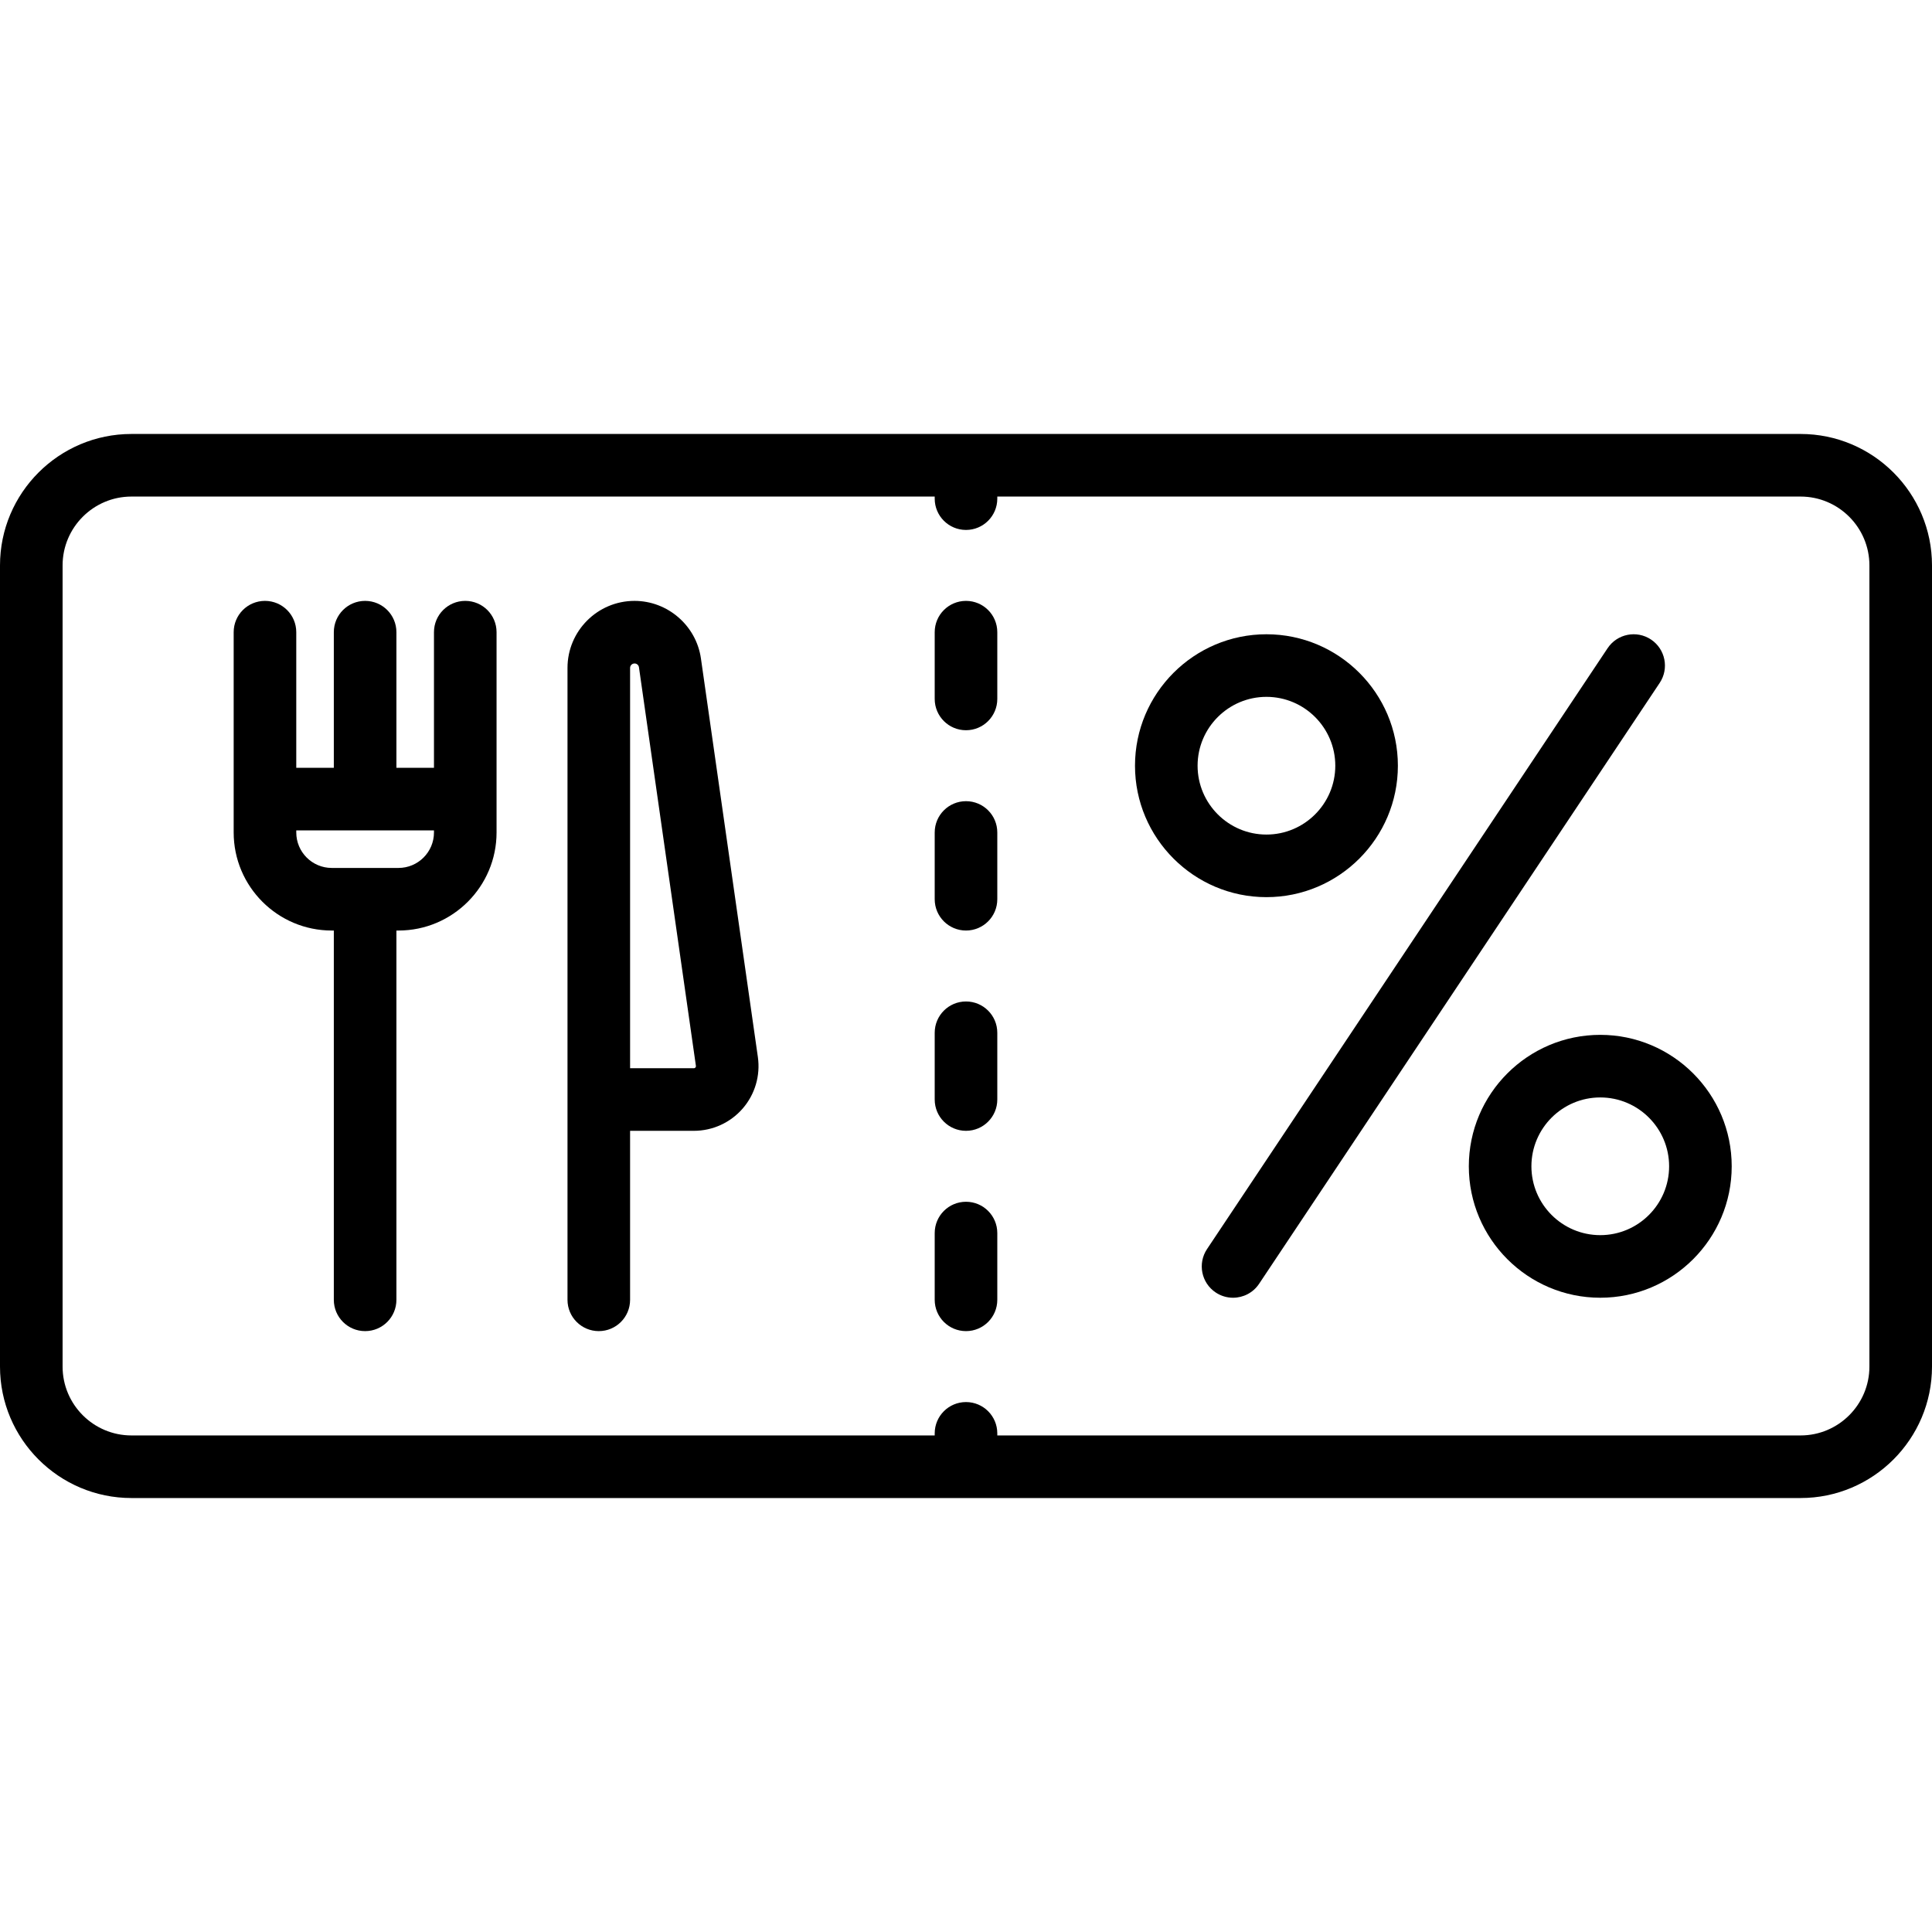
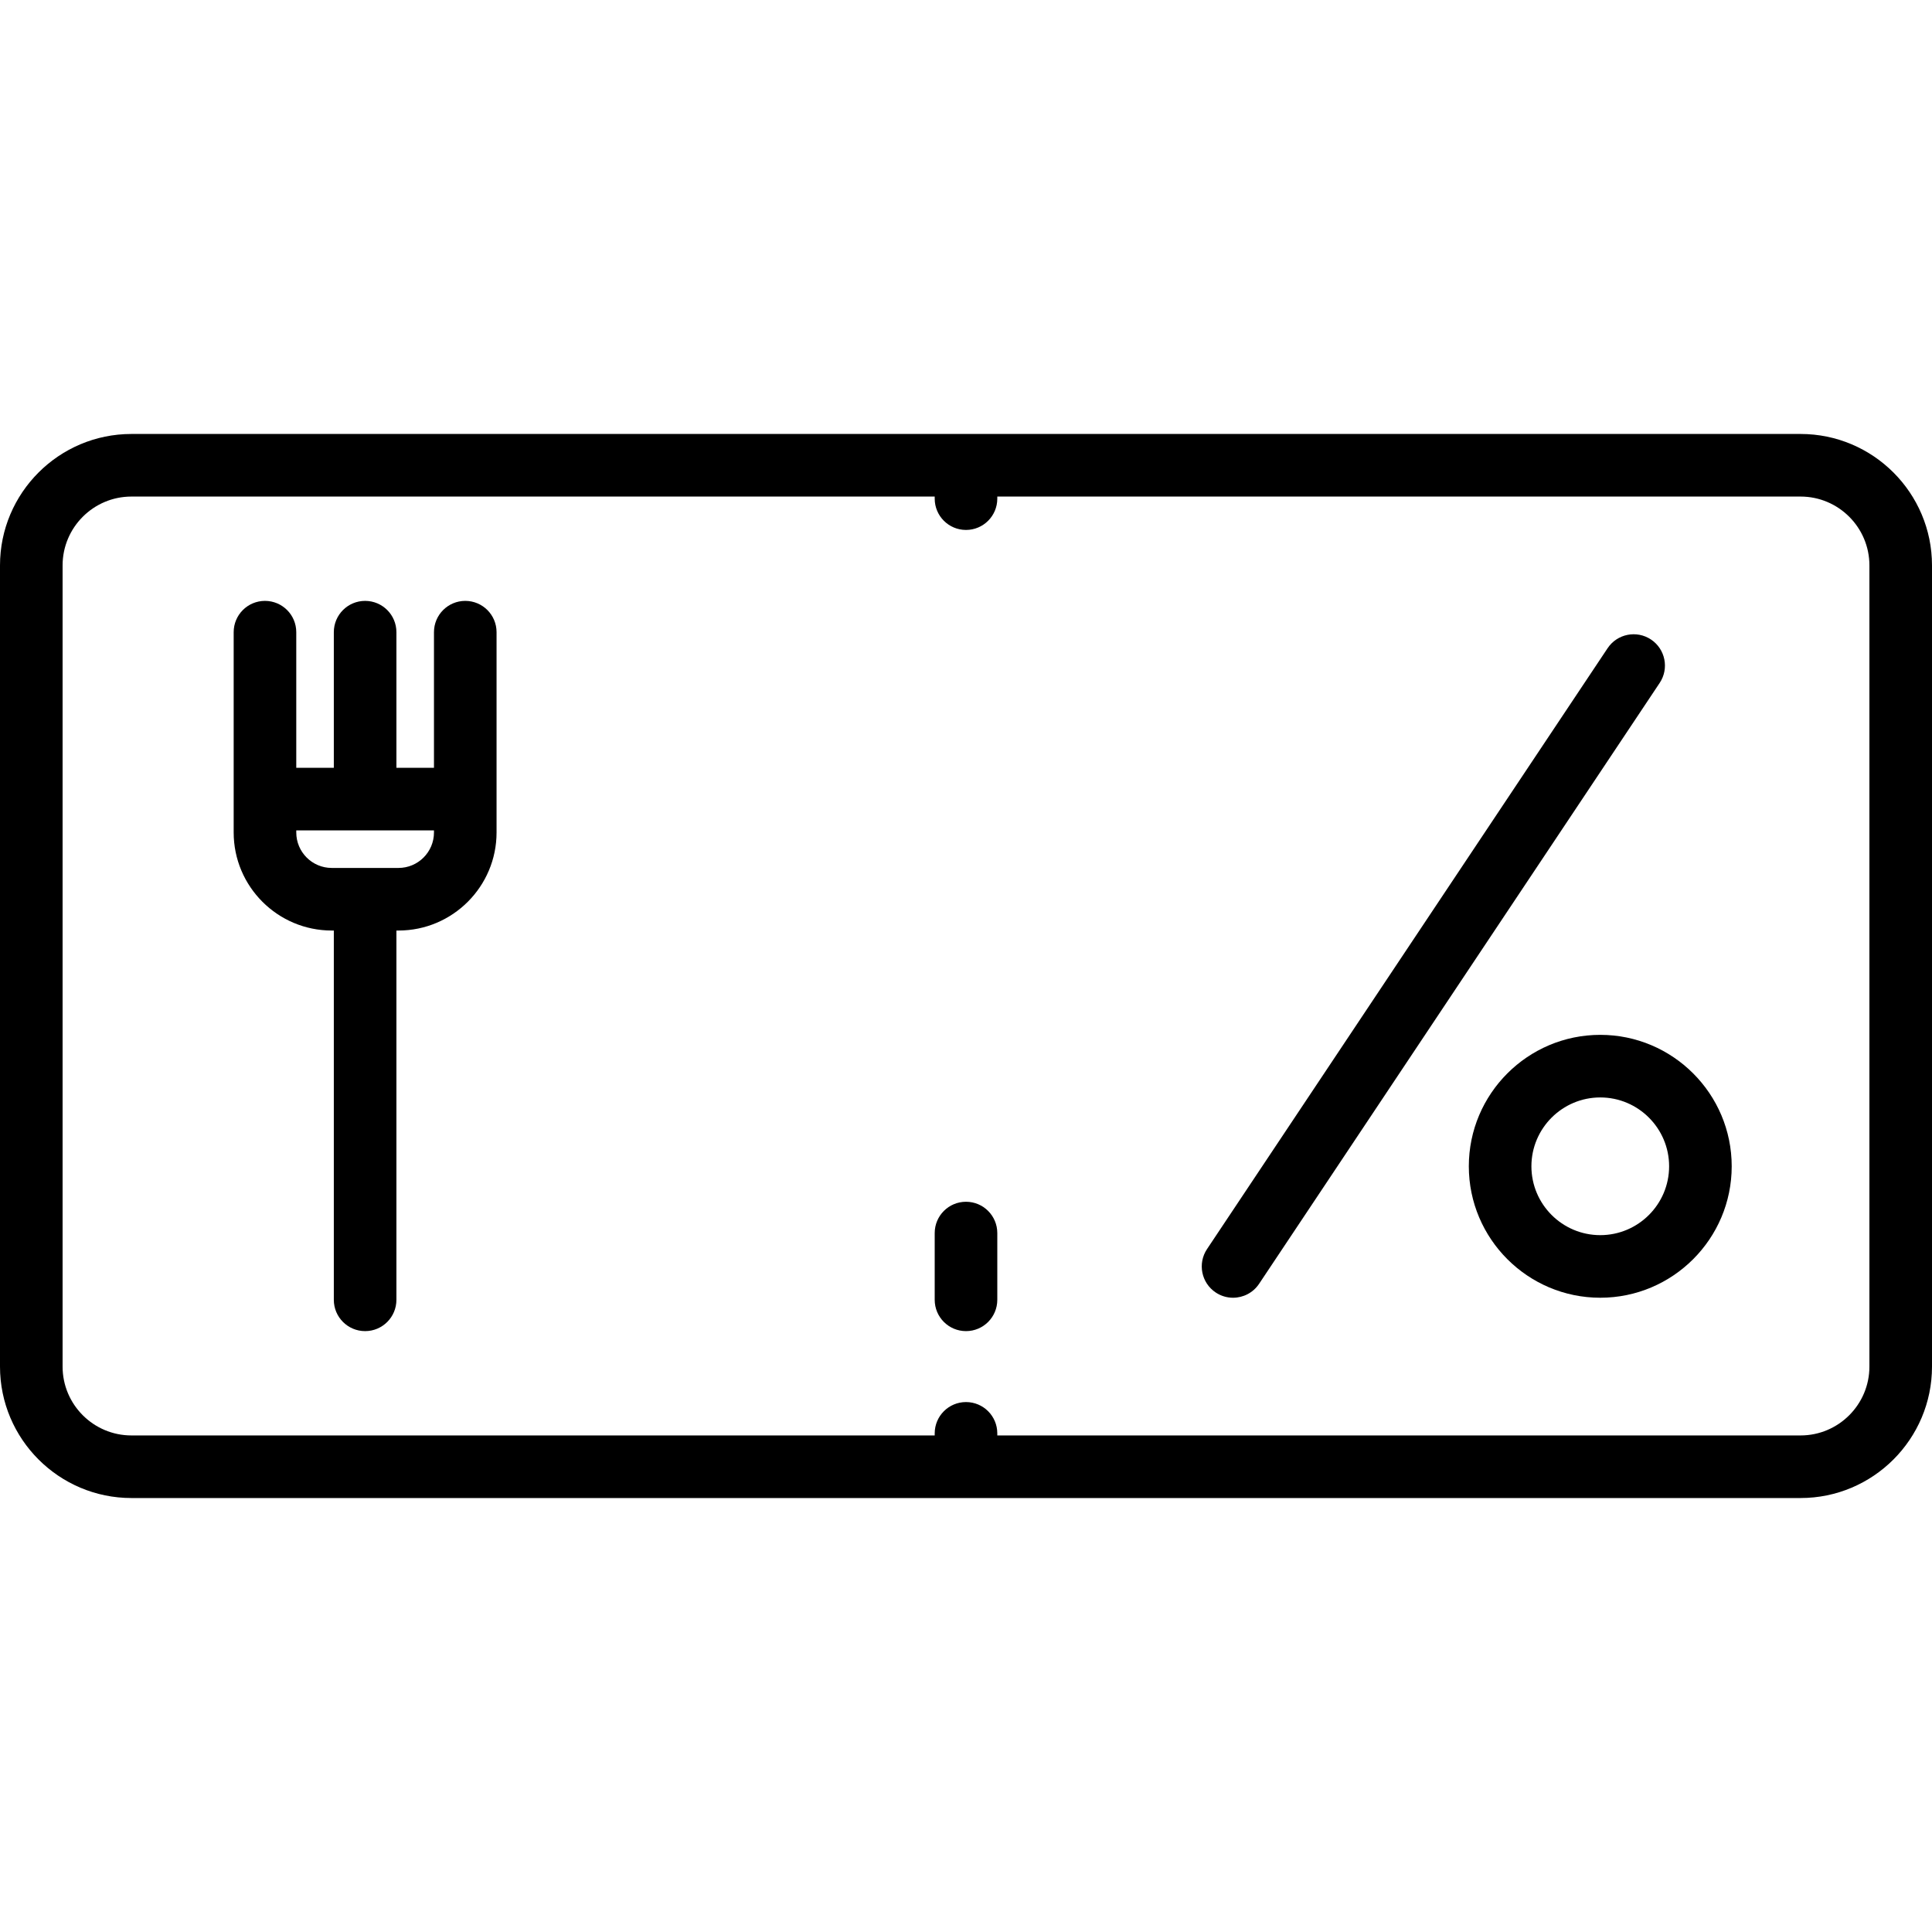
<svg xmlns="http://www.w3.org/2000/svg" fill="#000000" height="800px" width="800px" version="1.1" id="Layer_1" viewBox="0 0 463 463" xml:space="preserve">
  <g>
    <g>
      <g>
        <path d="M431.5,104h-400C14.131,104,0,118.131,0,135.5v192C0,344.869,14.131,359,31.5,359h400c17.369,0,31.5-14.131,31.5-31.5     v-192C463,118.131,448.869,104,431.5,104z M448,327.5c0,9.099-7.402,16.5-16.5,16.5H239v-0.5c0-4.143-3.358-7.5-7.5-7.5     c-4.142,0-7.5,3.357-7.5,7.5v0.5H31.5c-9.098,0-16.5-7.401-16.5-16.5v-192c0-9.099,7.402-16.5,16.5-16.5H224v0.5     c0,4.143,3.358,7.5,7.5,7.5c4.142,0,7.5-3.357,7.5-7.5V119h192.5c9.098,0,16.5,7.401,16.5,16.5V327.5z" />
        <path d="M111.5,144c-4.142,0-7.5,3.357-7.5,7.5V184h-9v-32.5c0-4.143-3.358-7.5-7.5-7.5c-4.142,0-7.5,3.357-7.5,7.5V184h-9v-32.5     c0-4.143-3.358-7.5-7.5-7.5c-4.142,0-7.5,3.357-7.5,7.5v48c0,12.958,10.542,23.5,23.5,23.5H80v88.5c0,4.143,3.358,7.5,7.5,7.5     c4.142,0,7.5-3.357,7.5-7.5V223h0.5c12.958,0,23.5-10.542,23.5-23.5v-48C119,147.357,115.642,144,111.5,144z M104,199.5     c0,4.687-3.813,8.5-8.5,8.5h-16c-4.687,0-8.5-3.813-8.5-8.5V199h33V199.5z" />
-         <path d="M167.975,157.789C166.851,149.928,160.017,144,152.06,144c-8.855,0-16.06,7.204-16.06,16.06V311.5     c0,4.143,3.358,7.5,7.5,7.5c4.142,0,7.5-3.357,7.5-7.5V271h15.276c4.496,0,8.764-1.948,11.709-5.344     c2.945-3.396,4.271-7.897,3.635-12.349L167.975,157.789z M166.653,255.828C166.504,256,166.338,256,166.276,256H151v-95.94     c0-0.584,0.476-1.06,1.076-1.06c0.524,0,0.975,0.392,1.049,0.91l13.646,95.519C166.779,255.49,166.803,255.655,166.653,255.828z" />
-         <path d="M231.5,144c-4.142,0-7.5,3.357-7.5,7.5v16c0,4.143,3.358,7.5,7.5,7.5c4.142,0,7.5-3.357,7.5-7.5v-16     C239,147.357,235.642,144,231.5,144z" />
-         <path d="M231.5,240c-4.142,0-7.5,3.357-7.5,7.5v16c0,4.143,3.358,7.5,7.5,7.5c4.142,0,7.5-3.357,7.5-7.5v-16     C239,243.357,235.642,240,231.5,240z" />
        <path d="M231.5,288c-4.142,0-7.5,3.357-7.5,7.5v16c0,4.143,3.358,7.5,7.5,7.5c4.142,0,7.5-3.357,7.5-7.5v-16     C239,291.357,235.642,288,231.5,288z" />
-         <path d="M231.5,192c-4.142,0-7.5,3.357-7.5,7.5v16c0,4.143,3.358,7.5,7.5,7.5c4.142,0,7.5-3.357,7.5-7.5v-16     C239,195.357,235.642,192,231.5,192z" />
        <path d="M395.66,153.26c-3.446-2.298-8.103-1.367-10.4,2.08l-96,144c-2.298,3.446-1.367,8.103,2.08,10.4     c1.279,0.853,2.724,1.261,4.153,1.261c2.423,0,4.802-1.173,6.247-3.341l96-144C400.038,160.214,399.107,155.558,395.66,153.26z" />
-         <path d="M335,183.5c0-17.369-14.131-31.5-31.5-31.5c-17.369,0-31.5,14.131-31.5,31.5s14.131,31.5,31.5,31.5     C320.869,215,335,200.869,335,183.5z M287,183.5c0-9.098,7.402-16.5,16.5-16.5c9.098,0,16.5,7.402,16.5,16.5     s-7.402,16.5-16.5,16.5C294.402,200,287,192.598,287,183.5z" />
        <path d="M383.5,248c-17.369,0-31.5,14.131-31.5,31.5c0,17.369,14.131,31.5,31.5,31.5c17.369,0,31.5-14.131,31.5-31.5     C415,262.131,400.869,248,383.5,248z M383.5,296c-9.098,0-16.5-7.402-16.5-16.5c0-9.098,7.402-16.5,16.5-16.5     c9.098,0,16.5,7.402,16.5,16.5C400,288.598,392.598,296,383.5,296z" />
      </g>
    </g>
  </g>
</svg>